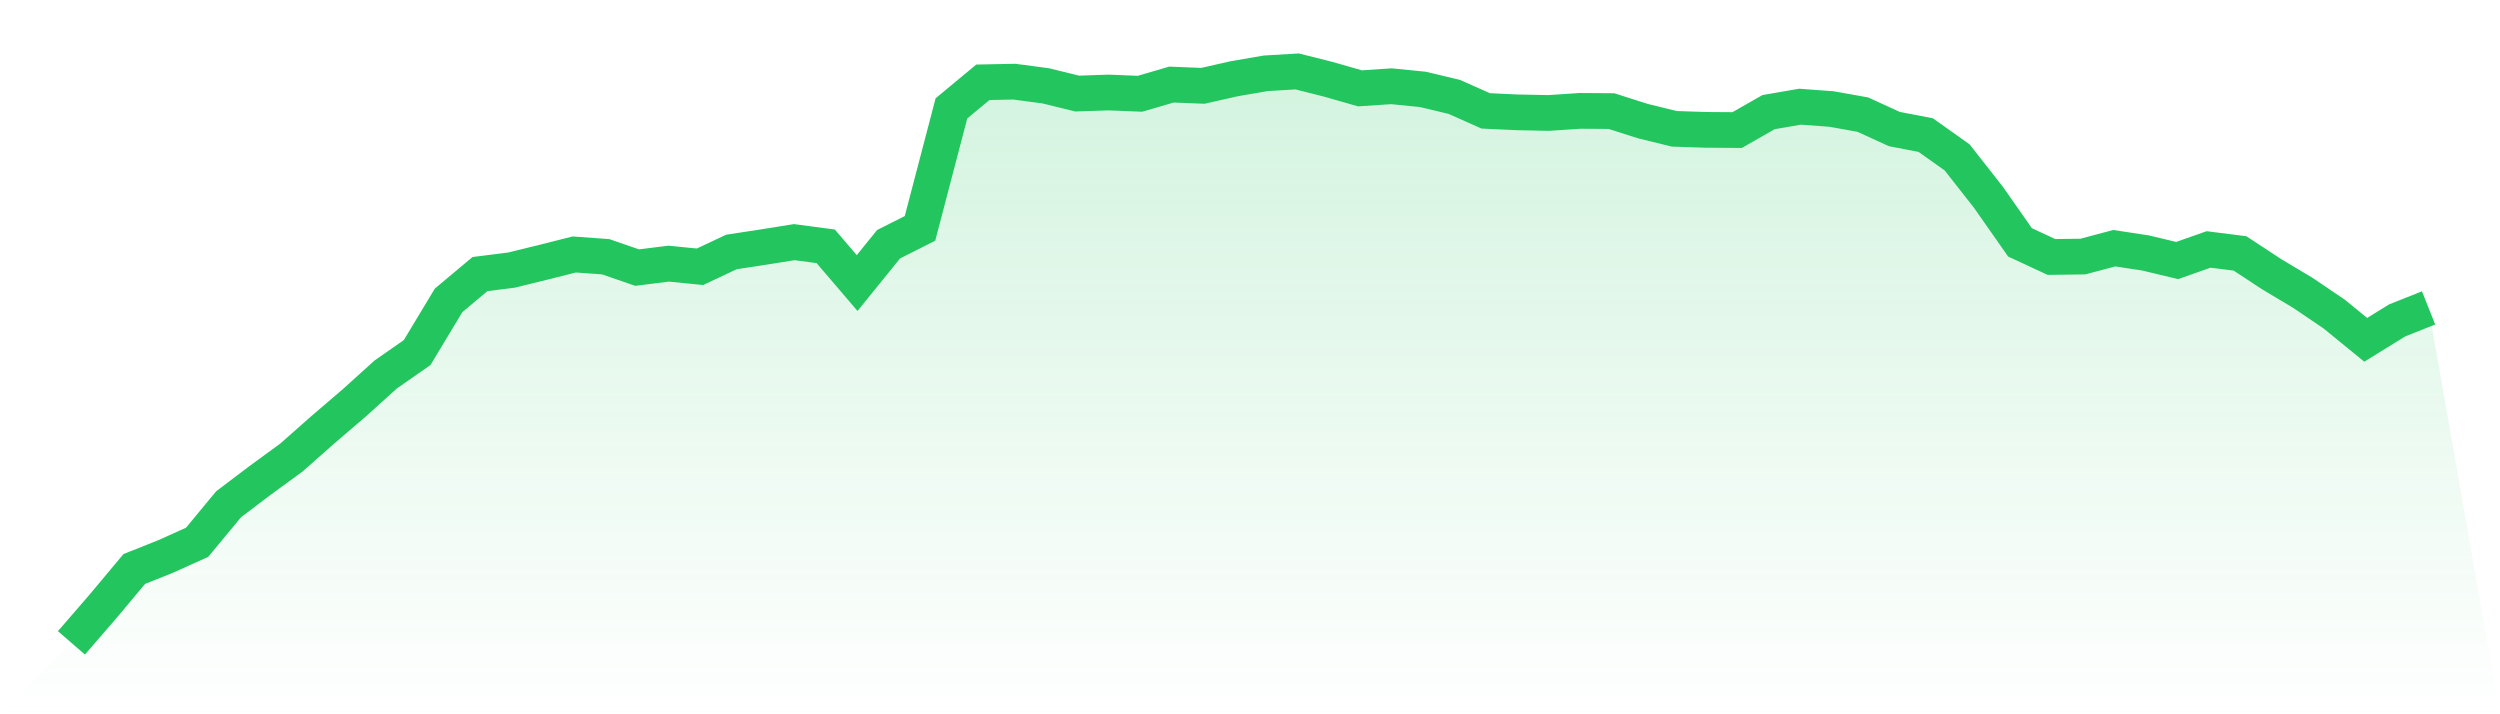
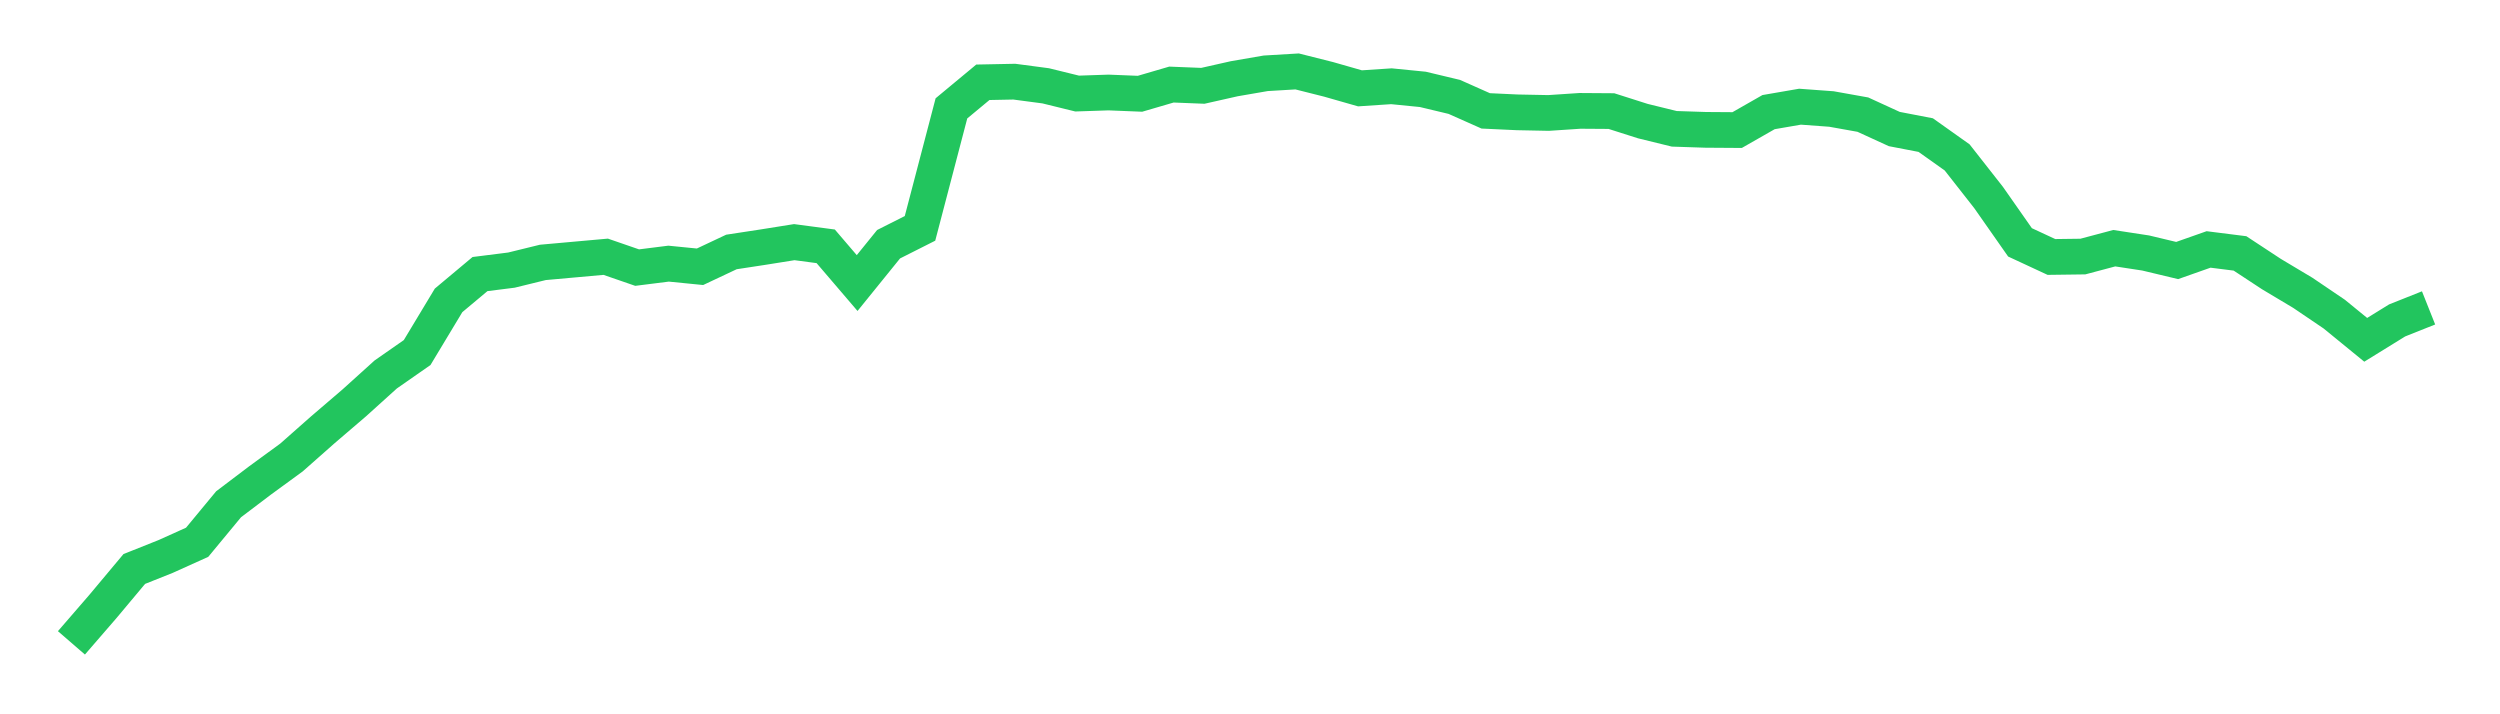
<svg xmlns="http://www.w3.org/2000/svg" viewBox="0 0 140 40">
  <defs>
    <linearGradient id="gradient" x1="0" x2="0" y1="0" y2="1">
      <stop offset="0%" stop-color="#22c55e" stop-opacity="0.2" />
      <stop offset="100%" stop-color="#22c55e" stop-opacity="0" />
    </linearGradient>
  </defs>
-   <path d="M4,36 L4,36 L5.76,33.966 L7.52,31.863 L9.28,31.161 L11.04,30.367 L12.8,28.24 L14.56,26.907 L16.32,25.622 L18.08,24.067 L19.84,22.56 L21.6,20.97 L23.36,19.743 L25.12,16.821 L26.88,15.348 L28.64,15.126 L30.4,14.694 L32.16,14.25 L33.92,14.378 L35.68,14.986 L37.44,14.764 L39.2,14.939 L40.96,14.11 L42.72,13.841 L44.48,13.56 L46.24,13.794 L48,15.851 L49.76,13.677 L51.52,12.789 L53.28,6.069 L55.04,4.608 L56.8,4.573 L58.56,4.806 L60.32,5.239 L62.08,5.18 L63.84,5.251 L65.6,4.736 L67.36,4.806 L69.12,4.409 L70.88,4.105 L72.64,4 L74.4,4.444 L76.16,4.947 L77.92,4.83 L79.68,5.005 L81.44,5.426 L83.2,6.209 L84.96,6.291 L86.72,6.326 L88.48,6.209 L90.24,6.221 L92,6.782 L93.76,7.214 L95.52,7.272 L97.28,7.284 L99.04,6.279 L100.8,5.975 L102.56,6.104 L104.32,6.419 L106.08,7.226 L107.84,7.565 L109.6,8.815 L111.36,11.059 L113.12,13.572 L114.88,14.39 L116.64,14.367 L118.4,13.899 L120.16,14.168 L121.92,14.589 L123.68,13.969 L125.44,14.191 L127.2,15.348 L128.96,16.4 L130.72,17.592 L132.48,19.03 L134.24,17.943 L136,17.242 L140,40 L0,40 z" fill="url(#gradient)" />
-   <path d="M4,36 L4,36 L5.76,33.966 L7.52,31.863 L9.28,31.161 L11.04,30.367 L12.8,28.24 L14.56,26.907 L16.32,25.622 L18.08,24.067 L19.84,22.56 L21.6,20.97 L23.36,19.743 L25.12,16.821 L26.88,15.348 L28.64,15.126 L30.4,14.694 L32.16,14.25 L33.92,14.378 L35.68,14.986 L37.44,14.764 L39.2,14.939 L40.96,14.11 L42.72,13.841 L44.48,13.56 L46.24,13.794 L48,15.851 L49.76,13.677 L51.52,12.789 L53.28,6.069 L55.04,4.608 L56.8,4.573 L58.56,4.806 L60.32,5.239 L62.08,5.18 L63.84,5.251 L65.6,4.736 L67.36,4.806 L69.12,4.409 L70.88,4.105 L72.64,4 L74.4,4.444 L76.16,4.947 L77.92,4.83 L79.68,5.005 L81.44,5.426 L83.2,6.209 L84.96,6.291 L86.72,6.326 L88.48,6.209 L90.24,6.221 L92,6.782 L93.76,7.214 L95.52,7.272 L97.28,7.284 L99.04,6.279 L100.8,5.975 L102.56,6.104 L104.32,6.419 L106.08,7.226 L107.84,7.565 L109.6,8.815 L111.36,11.059 L113.12,13.572 L114.88,14.39 L116.64,14.367 L118.4,13.899 L120.16,14.168 L121.92,14.589 L123.68,13.969 L125.44,14.191 L127.2,15.348 L128.96,16.4 L130.72,17.592 L132.48,19.03 L134.24,17.943 L136,17.242" fill="none" stroke="#22c55e" stroke-width="2" />
+   <path d="M4,36 L4,36 L5.76,33.966 L7.52,31.863 L9.28,31.161 L11.04,30.367 L12.8,28.24 L14.56,26.907 L16.32,25.622 L18.08,24.067 L19.84,22.56 L21.6,20.97 L23.36,19.743 L25.12,16.821 L26.88,15.348 L28.64,15.126 L30.4,14.694 L33.92,14.378 L35.68,14.986 L37.44,14.764 L39.2,14.939 L40.96,14.11 L42.72,13.841 L44.48,13.56 L46.24,13.794 L48,15.851 L49.76,13.677 L51.52,12.789 L53.28,6.069 L55.04,4.608 L56.8,4.573 L58.56,4.806 L60.32,5.239 L62.08,5.18 L63.84,5.251 L65.6,4.736 L67.36,4.806 L69.12,4.409 L70.88,4.105 L72.64,4 L74.4,4.444 L76.16,4.947 L77.92,4.83 L79.68,5.005 L81.44,5.426 L83.2,6.209 L84.96,6.291 L86.72,6.326 L88.48,6.209 L90.24,6.221 L92,6.782 L93.76,7.214 L95.52,7.272 L97.28,7.284 L99.04,6.279 L100.8,5.975 L102.56,6.104 L104.32,6.419 L106.08,7.226 L107.84,7.565 L109.6,8.815 L111.36,11.059 L113.12,13.572 L114.88,14.39 L116.64,14.367 L118.4,13.899 L120.16,14.168 L121.92,14.589 L123.68,13.969 L125.44,14.191 L127.2,15.348 L128.96,16.4 L130.72,17.592 L132.48,19.03 L134.24,17.943 L136,17.242" fill="none" stroke="#22c55e" stroke-width="2" />
</svg>